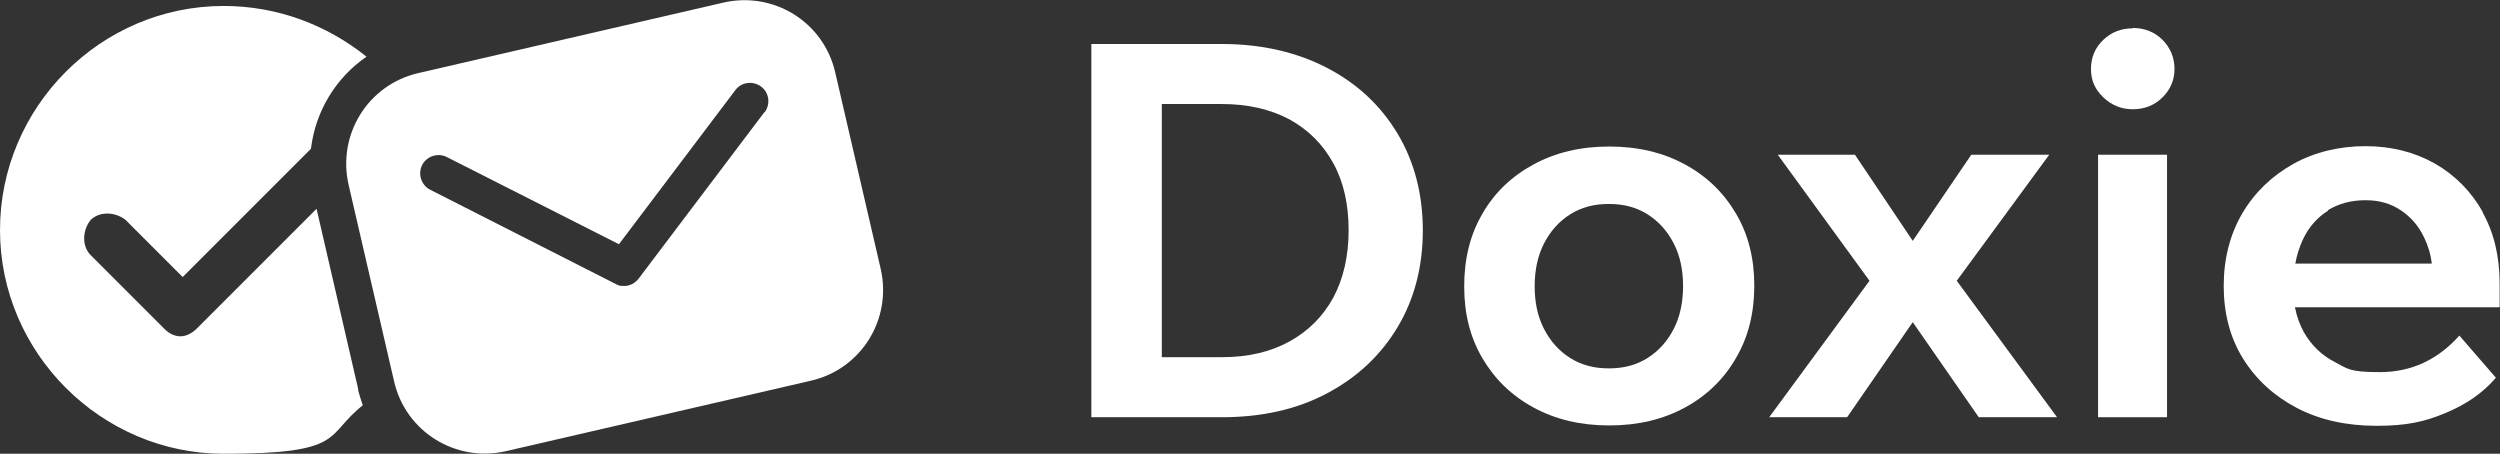
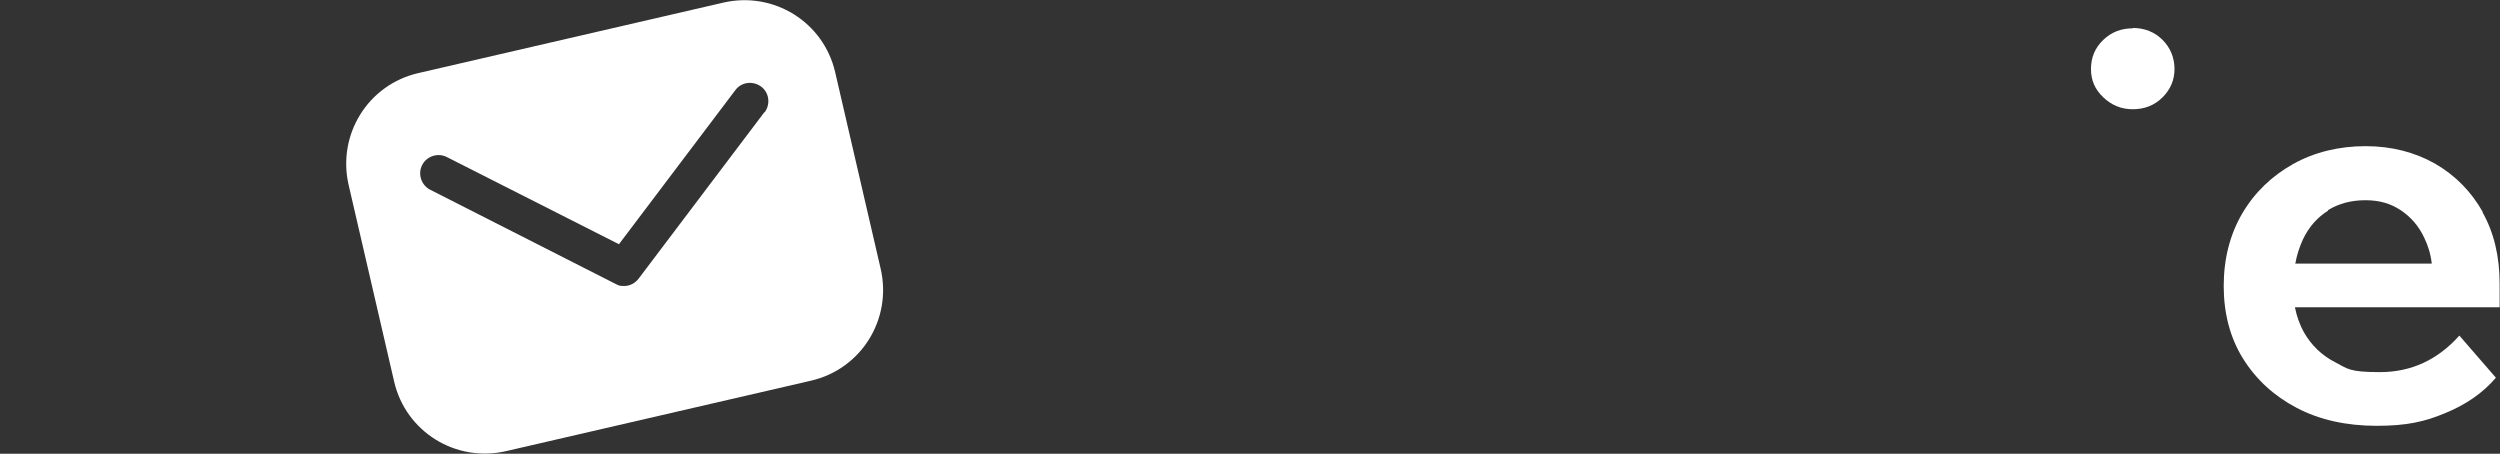
<svg xmlns="http://www.w3.org/2000/svg" version="1.1" viewBox="0 0 670.5 121.7">
  <rect x="0" y="0" width="670.5" height="121.7" fill="#333333" stroke="none" />
  <defs>
    <style>
      .cls-1 {
        fill: #fff;
      }
    </style>
  </defs>
  <g>
    <g id="Ebene_1">
      <g>
        <g>
-           <path class="cls-1" d="M355.9,18.2c-8.1-4.2-17.5-6.4-28.2-6.4h-35v100.1h35c10.7,0,20.1-2.1,28.2-6.4,8.1-4.3,14.4-10.2,18.9-17.7,4.5-7.5,6.8-16.2,6.8-26s-2.3-18.5-6.8-26c-4.5-7.5-10.8-13.4-18.9-17.6ZM357.6,79.8c-2.8,5.1-6.7,9-11.8,11.8-5.1,2.8-11.1,4.2-18.1,4.2h-16.1V27.9h16.1c7,0,13,1.4,18.1,4.1,5.1,2.8,9,6.7,11.8,11.8,2.8,5.1,4.1,11.1,4.1,18s-1.4,12.9-4.1,18Z" />
-           <path class="cls-1" d="M451.9,44.1c-5.9-3.2-12.6-4.8-20.3-4.8s-14.4,1.6-20.3,4.8c-5.9,3.2-10.5,7.6-13.7,13.2-3.3,5.6-4.9,12.1-4.9,19.5s1.6,13.7,4.9,19.3c3.3,5.6,7.8,10,13.7,13.2s12.6,4.8,20.3,4.8,14.4-1.6,20.3-4.8,10.5-7.7,13.7-13.3c3.3-5.6,4.9-12.1,4.9-19.4s-1.6-13.7-4.9-19.3c-3.3-5.6-7.8-10-13.7-13.2ZM448.9,88.2c-1.7,3.3-4,5.9-7,7.8-3,1.9-6.4,2.8-10.4,2.8s-7.4-.9-10.4-2.8c-3-1.9-5.3-4.5-7-7.8-1.7-3.3-2.5-7.1-2.5-11.4s.8-8.2,2.5-11.5c1.7-3.3,4-5.9,7-7.8,3-1.9,6.4-2.8,10.4-2.8s7.4.9,10.4,2.8c3,1.9,5.3,4.5,7,7.8,1.7,3.3,2.5,7.1,2.5,11.4s-.8,8.2-2.5,11.5Z" />
-           <polygon class="cls-1" points="549.6 41.5 528.7 41.5 513 64.6 497.5 41.5 476.8 41.5 501.4 75.3 474.5 111.9 495.4 111.9 513 86.4 530.7 111.9 551.7 111.9 524.8 75.3 549.6 41.5" />
-           <rect class="cls-1" height="70.4" width="18.5" x="562.7" y="41.5" />
          <path class="cls-1" d="M572,7.6c-3.1,0-5.7,1-7.9,3.1-2.2,2.1-3.3,4.7-3.3,7.8s1.1,5.5,3.3,7.6c2.2,2.1,4.8,3.2,7.9,3.2s5.8-1,8-3.2c2.1-2.1,3.2-4.6,3.2-7.6s-1.1-5.7-3.2-7.8c-2.1-2.1-4.8-3.2-8-3.2Z" />
          <path class="cls-1" d="M665.9,56.9c-3.1-5.5-7.3-9.8-12.8-13-5.5-3.1-11.7-4.7-18.7-4.7s-13.7,1.6-19.4,4.8c-5.7,3.2-10.3,7.6-13.6,13.2-3.3,5.6-5,12.2-5,19.5s1.7,13.9,5.2,19.5c3.5,5.6,8.3,10,14.4,13.2s13.3,4.8,21.4,4.8,12.9-1.1,18.4-3.4c5.6-2.3,10.1-5.4,13.6-9.5l-9.8-11.3c-5.8,6.5-12.9,9.8-21.3,9.8s-8.6-.9-12.1-2.7c-3.5-1.8-6.3-4.5-8.3-8-1.1-2-1.9-4.2-2.4-6.7h54.9v-6.3c0-7.3-1.5-13.7-4.6-19.2ZM624.3,56.4c2.9-1.8,6.3-2.7,10.1-2.7s6.8.9,9.5,2.7c2.7,1.8,4.8,4.2,6.3,7.4,1,2.1,1.7,4.3,2,6.9h-36.6c.4-2.3,1.1-4.4,2-6.4,1.6-3.4,3.9-6,6.8-7.8Z" />
        </g>
        <g>
-           <path class="cls-1" d="M96.1,104.5l-11.2-48.5-32.1,32.1c-1.3,1.3-2.9,2.1-4.4,2.1s-3.1-.7-4.4-2.1l-19.7-19.7c-2.3-2.3-2.3-6.5,0-9.4,2.3-2.3,6.5-2.3,9.4,0l15.3,15.3,34.4-34.4c1.2-10,6.6-19,14.9-24.7C87.7,6.7,74.4,1.6,60,1.6,26.9,1.6,0,28.8,0,61.7s27.1,60,60,60,27-4.9,37.3-13c-.5-1.4-.9-2.8-1.3-4.2Z" />
          <path class="cls-1" d="M236.2,72.1l-12.2-52.7c-3.1-13.5-16.5-21.8-30-18.7l-81.8,18.9c-13.5,3.1-21.8,16.5-18.7,30l12.2,52.7c3.1,13.5,16.5,21.8,30,18.7l81.8-18.9c13.5-3.1,21.8-16.5,18.7-30ZM205,30.1l-33.7,44.6c-1,1.3-2.4,2-3.9,2s-1.5-.2-2.2-.5l-49.8-25.3c-2.4-1.2-3.4-4.2-2.2-6.6,1.2-2.4,4.2-3.4,6.6-2.2l46.2,23.4,31.2-41.3c1.6-2.2,4.7-2.6,6.9-1,2.2,1.6,2.6,4.7,1,6.9Z" />
        </g>
      </g>
    </g>
  </g>
</svg>